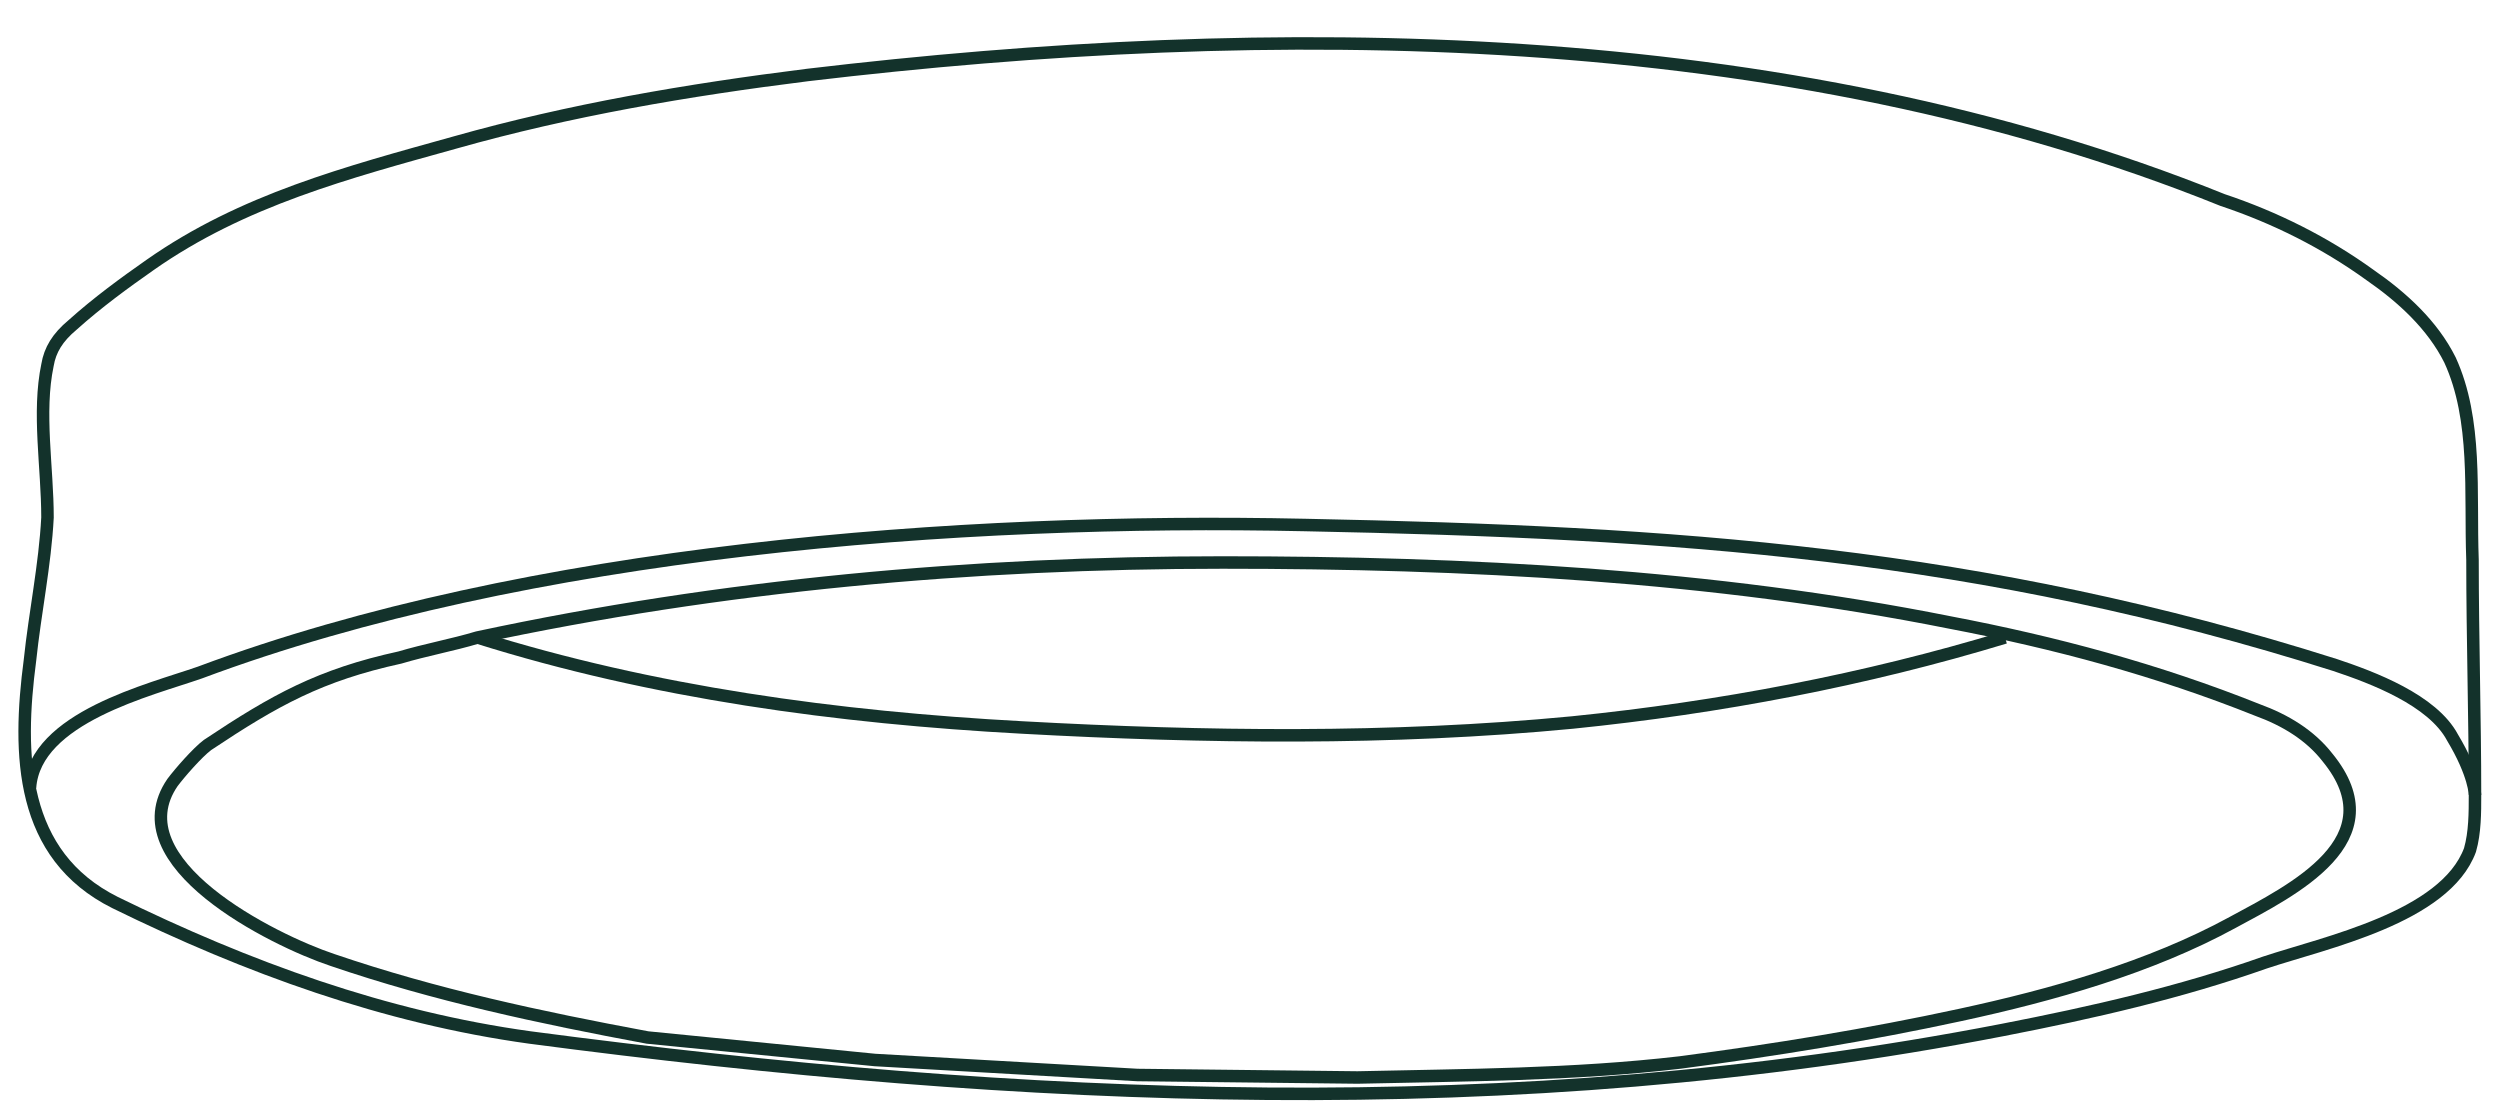
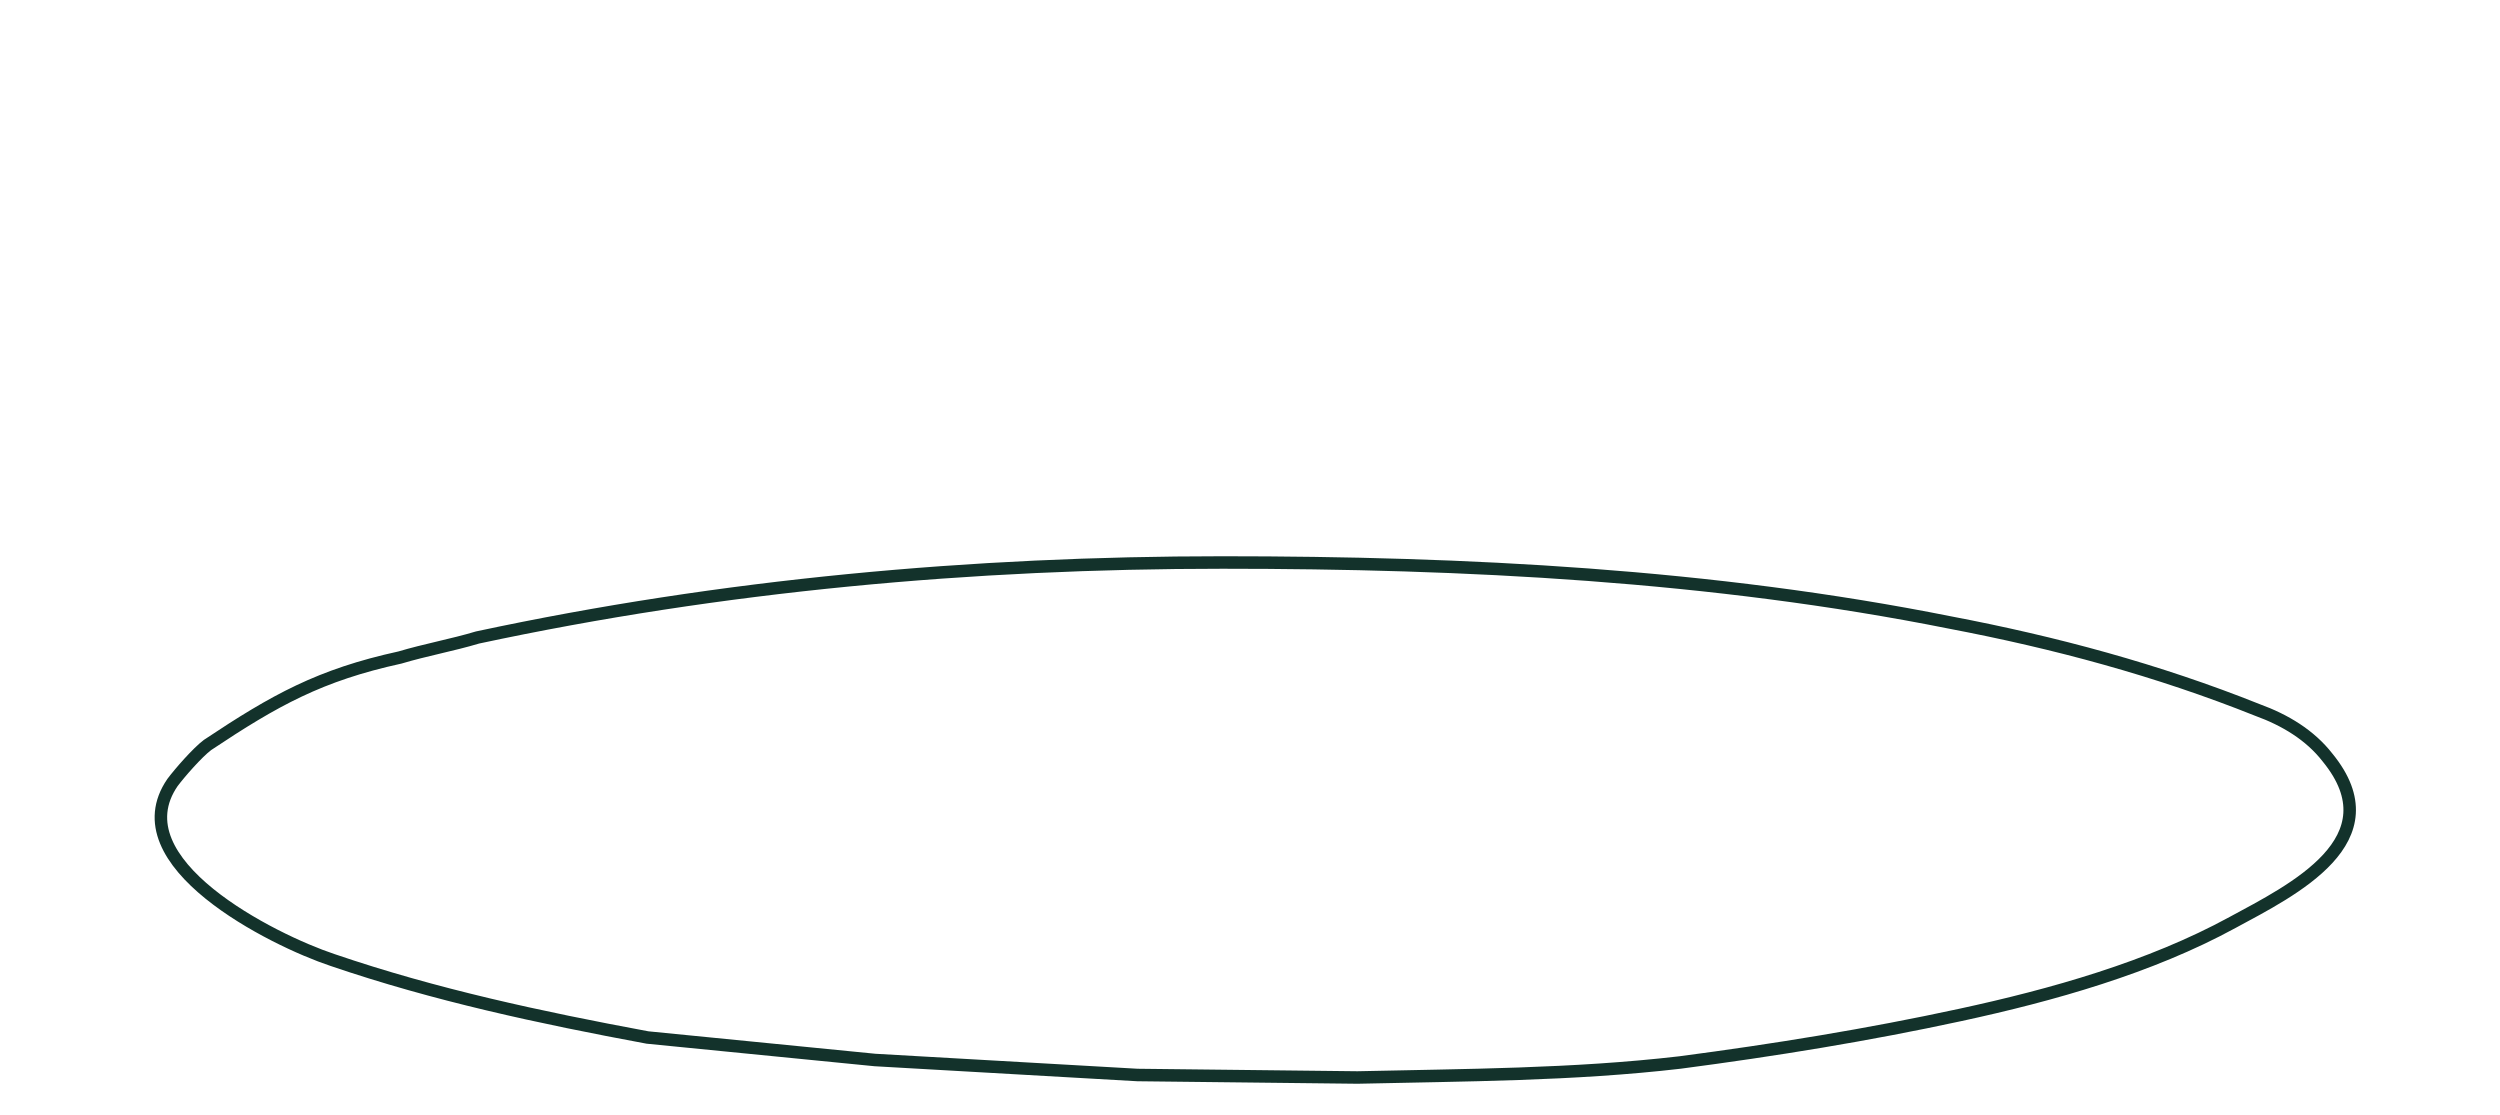
<svg xmlns="http://www.w3.org/2000/svg" version="1.1" id="Layer_1" x="0px" y="0px" viewBox="0 0 100 44.6" style="enable-background:new 0 0 100 44.6;" xml:space="preserve">
  <style type="text/css">
	.st0{fill:none;stroke:#13322B;stroke-width:0.5;stroke-miterlimit:10;}
</style>
  <g>
-     <path class="st0" d="M1.9,14.6c0.1-0.6,0.4-1.1,1-1.6c1-0.9,2.1-1.7,3.1-2.4c3.7-2.6,7.9-3.7,12.2-4.9c4.6-1.3,9.3-2.1,14.1-2.7   c18.5-2.2,39-2.1,56.6,5C91,8.7,93,9.7,94.8,11c1.3,0.9,2.5,2,3.2,3.4c1.1,2.4,0.8,5.3,0.9,8c0,3.1,0.1,6.3,0.1,9.4   c0,0.7,0,1.5-0.2,2.2c-1,2.7-5.8,3.7-8.2,4.5c-3.4,1.2-6.9,2-10.5,2.7c-19.6,3.8-39.2,2.9-58.9,0.3c-5.8-0.8-11.3-2.8-16.6-5.4   c-3.8-1.9-3.9-5.9-3.4-9.7c0.2-1.9,0.6-3.8,0.7-5.7C1.9,18.7,1.5,16.5,1.9,14.6z" />
    <path class="st0" d="M19.1,25.5c9.8-2.1,19.8-3,29.8-3c9.7,0,19.6,0.5,29.1,2.4c4.2,0.8,8.3,1.9,12.3,3.5c1.1,0.4,2.1,1,2.8,1.9   c2.7,3.3-1.4,5.3-3.8,6.6c-3.3,1.8-7.2,2.9-10.9,3.7c-3.7,0.8-7.4,1.4-11.2,1.9c-4.3,0.5-8.6,0.5-12.9,0.6c0,0,0,0,0,0   c0,0-8.8-0.1-8.8-0.1L35,42.4c0,0-9.1-0.9-9.1-0.9c-4.3-0.8-8.5-1.7-12.6-3.1c-2.4-0.8-8.6-3.9-6.4-7.1c0.3-0.4,1-1.2,1.4-1.5   C11,28,12.8,27,16,26.3C17,26,18.1,25.8,19.1,25.5z" />
-     <path class="st0" d="M19.1,25.5c7,2.2,14.4,3.2,21.8,3.6c7.3,0.4,14.7,0.5,22-0.2c5.9-0.6,11.7-1.7,17.3-3.4" />
-     <path class="st0" d="M1.2,31.5c0.2-2.8,4.8-3.9,6.8-4.6c13.1-4.9,30.4-6.2,44.2-5.9c14.9,0.3,27,1.1,41.2,5.6   c1.5,0.5,3.9,1.4,4.7,2.9C99,31,99,31.8,99,31.8" />
  </g>
</svg>